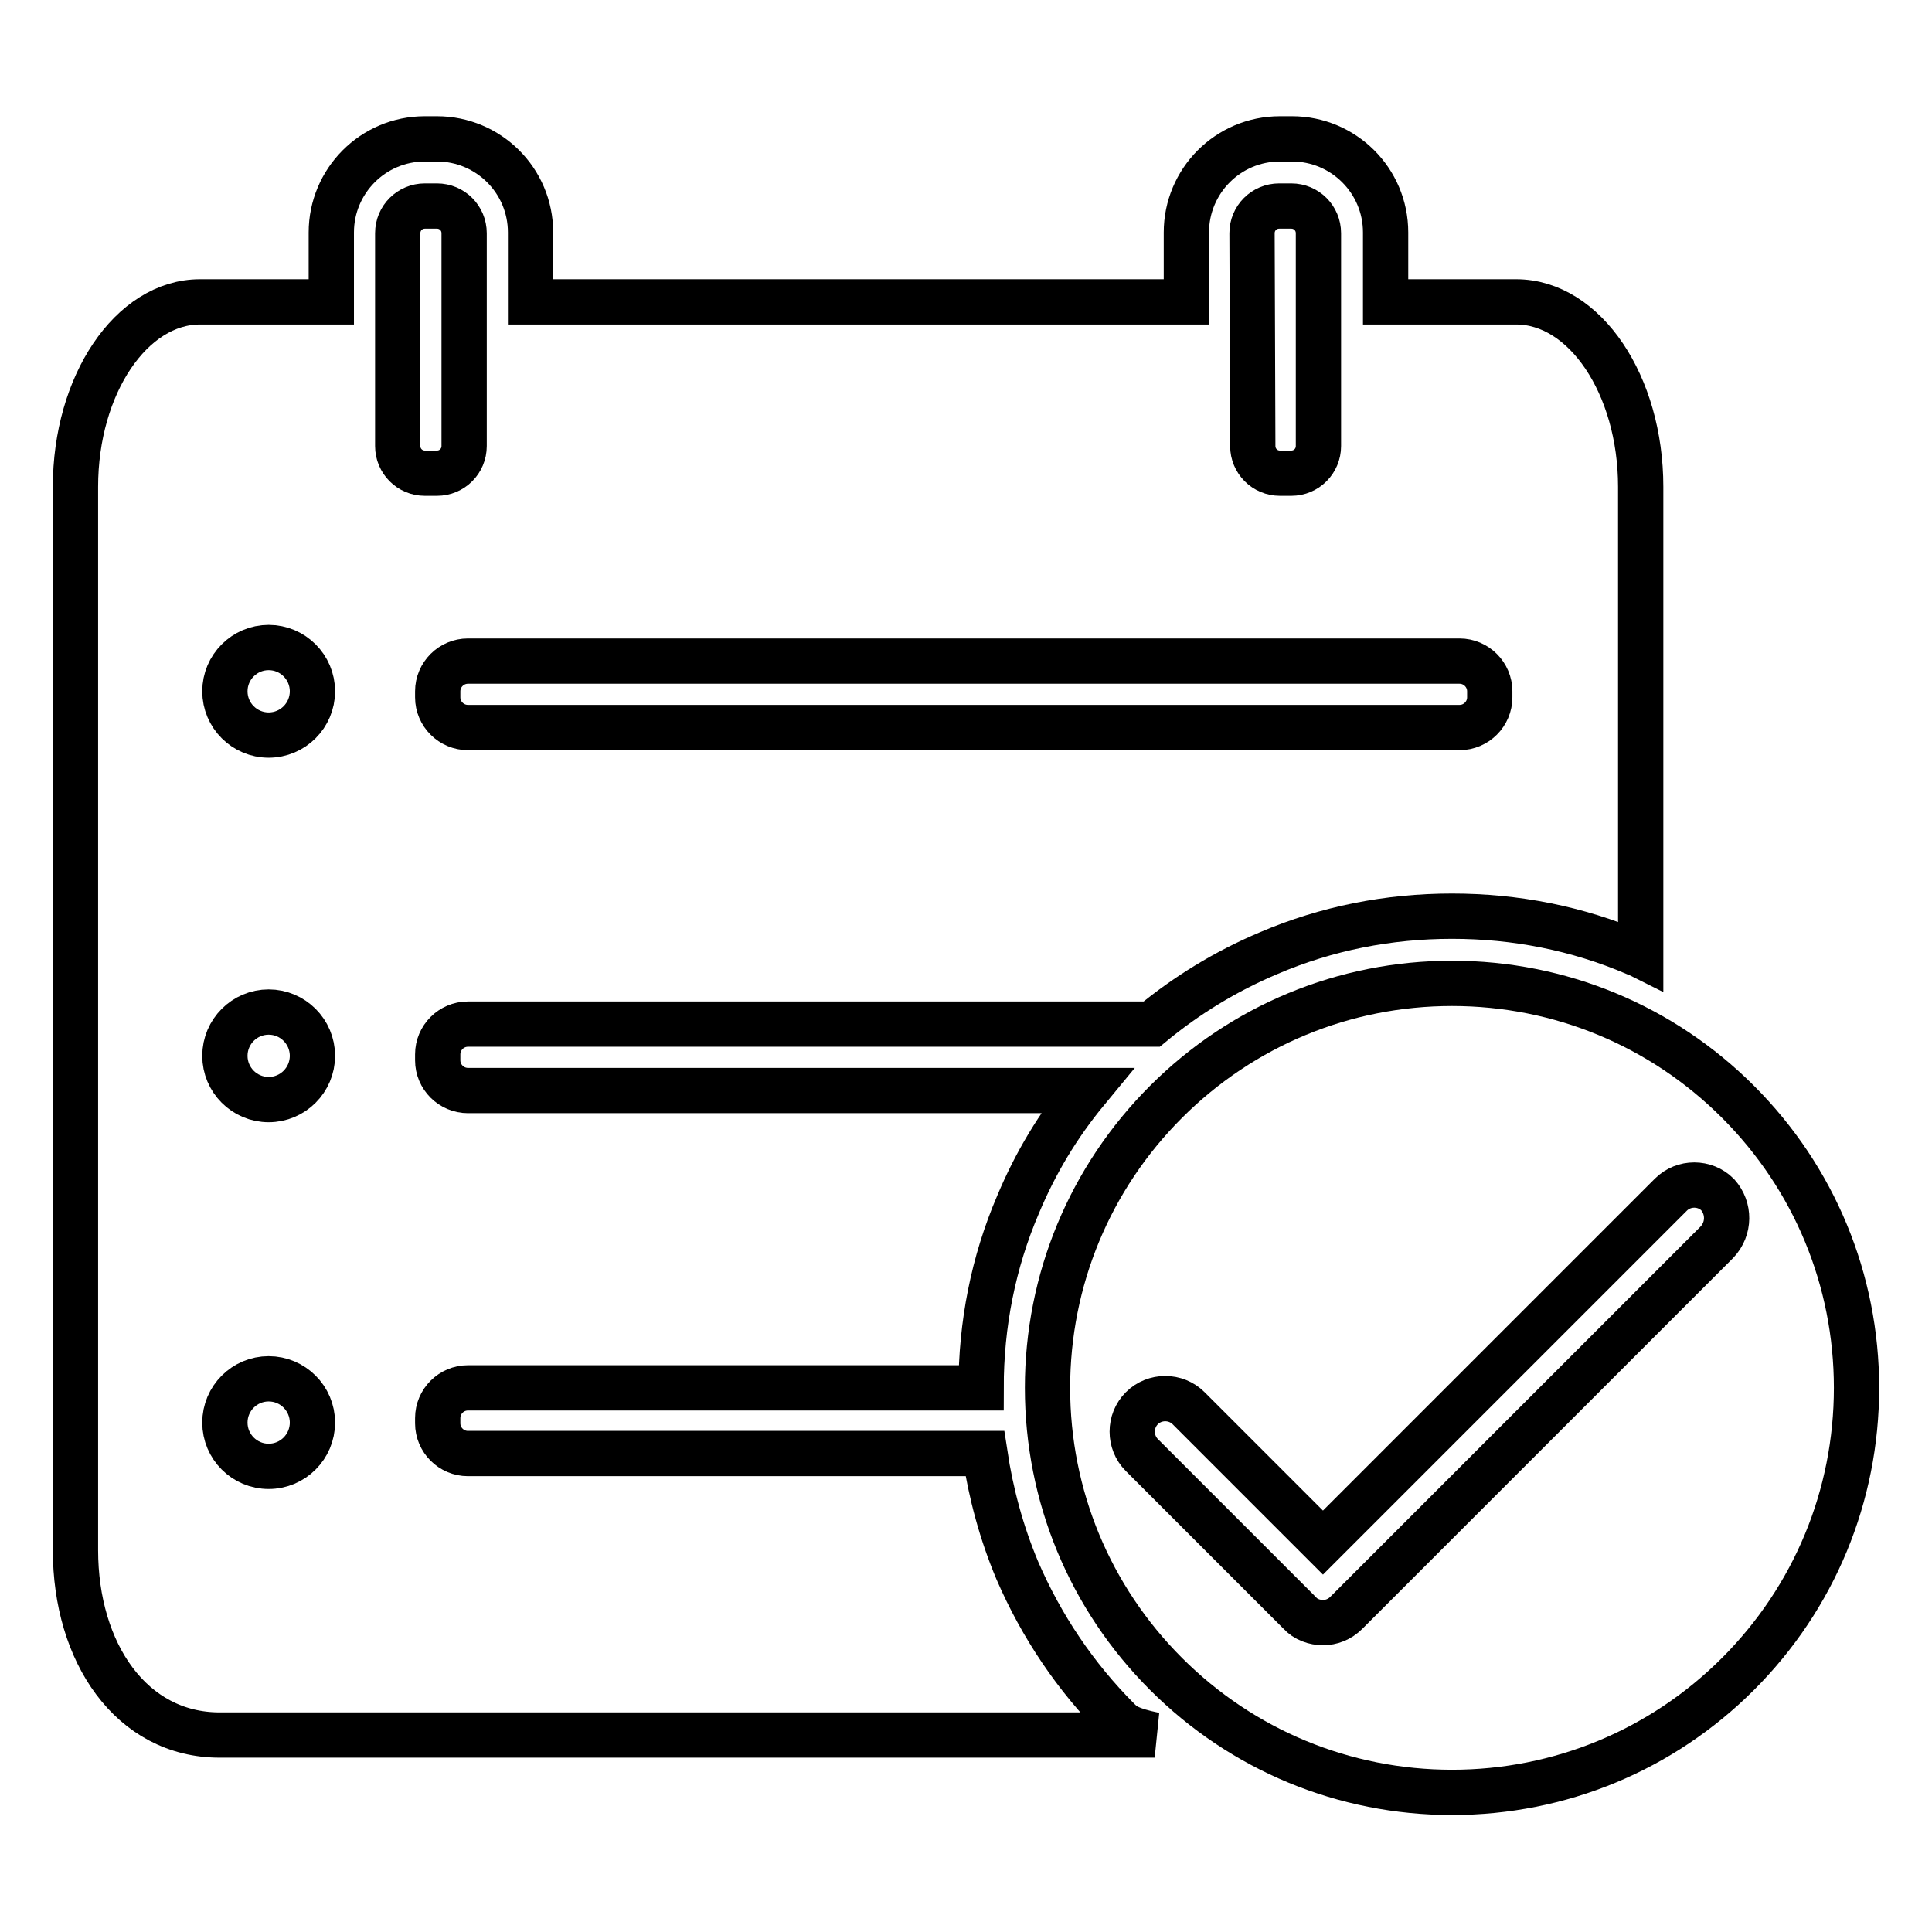
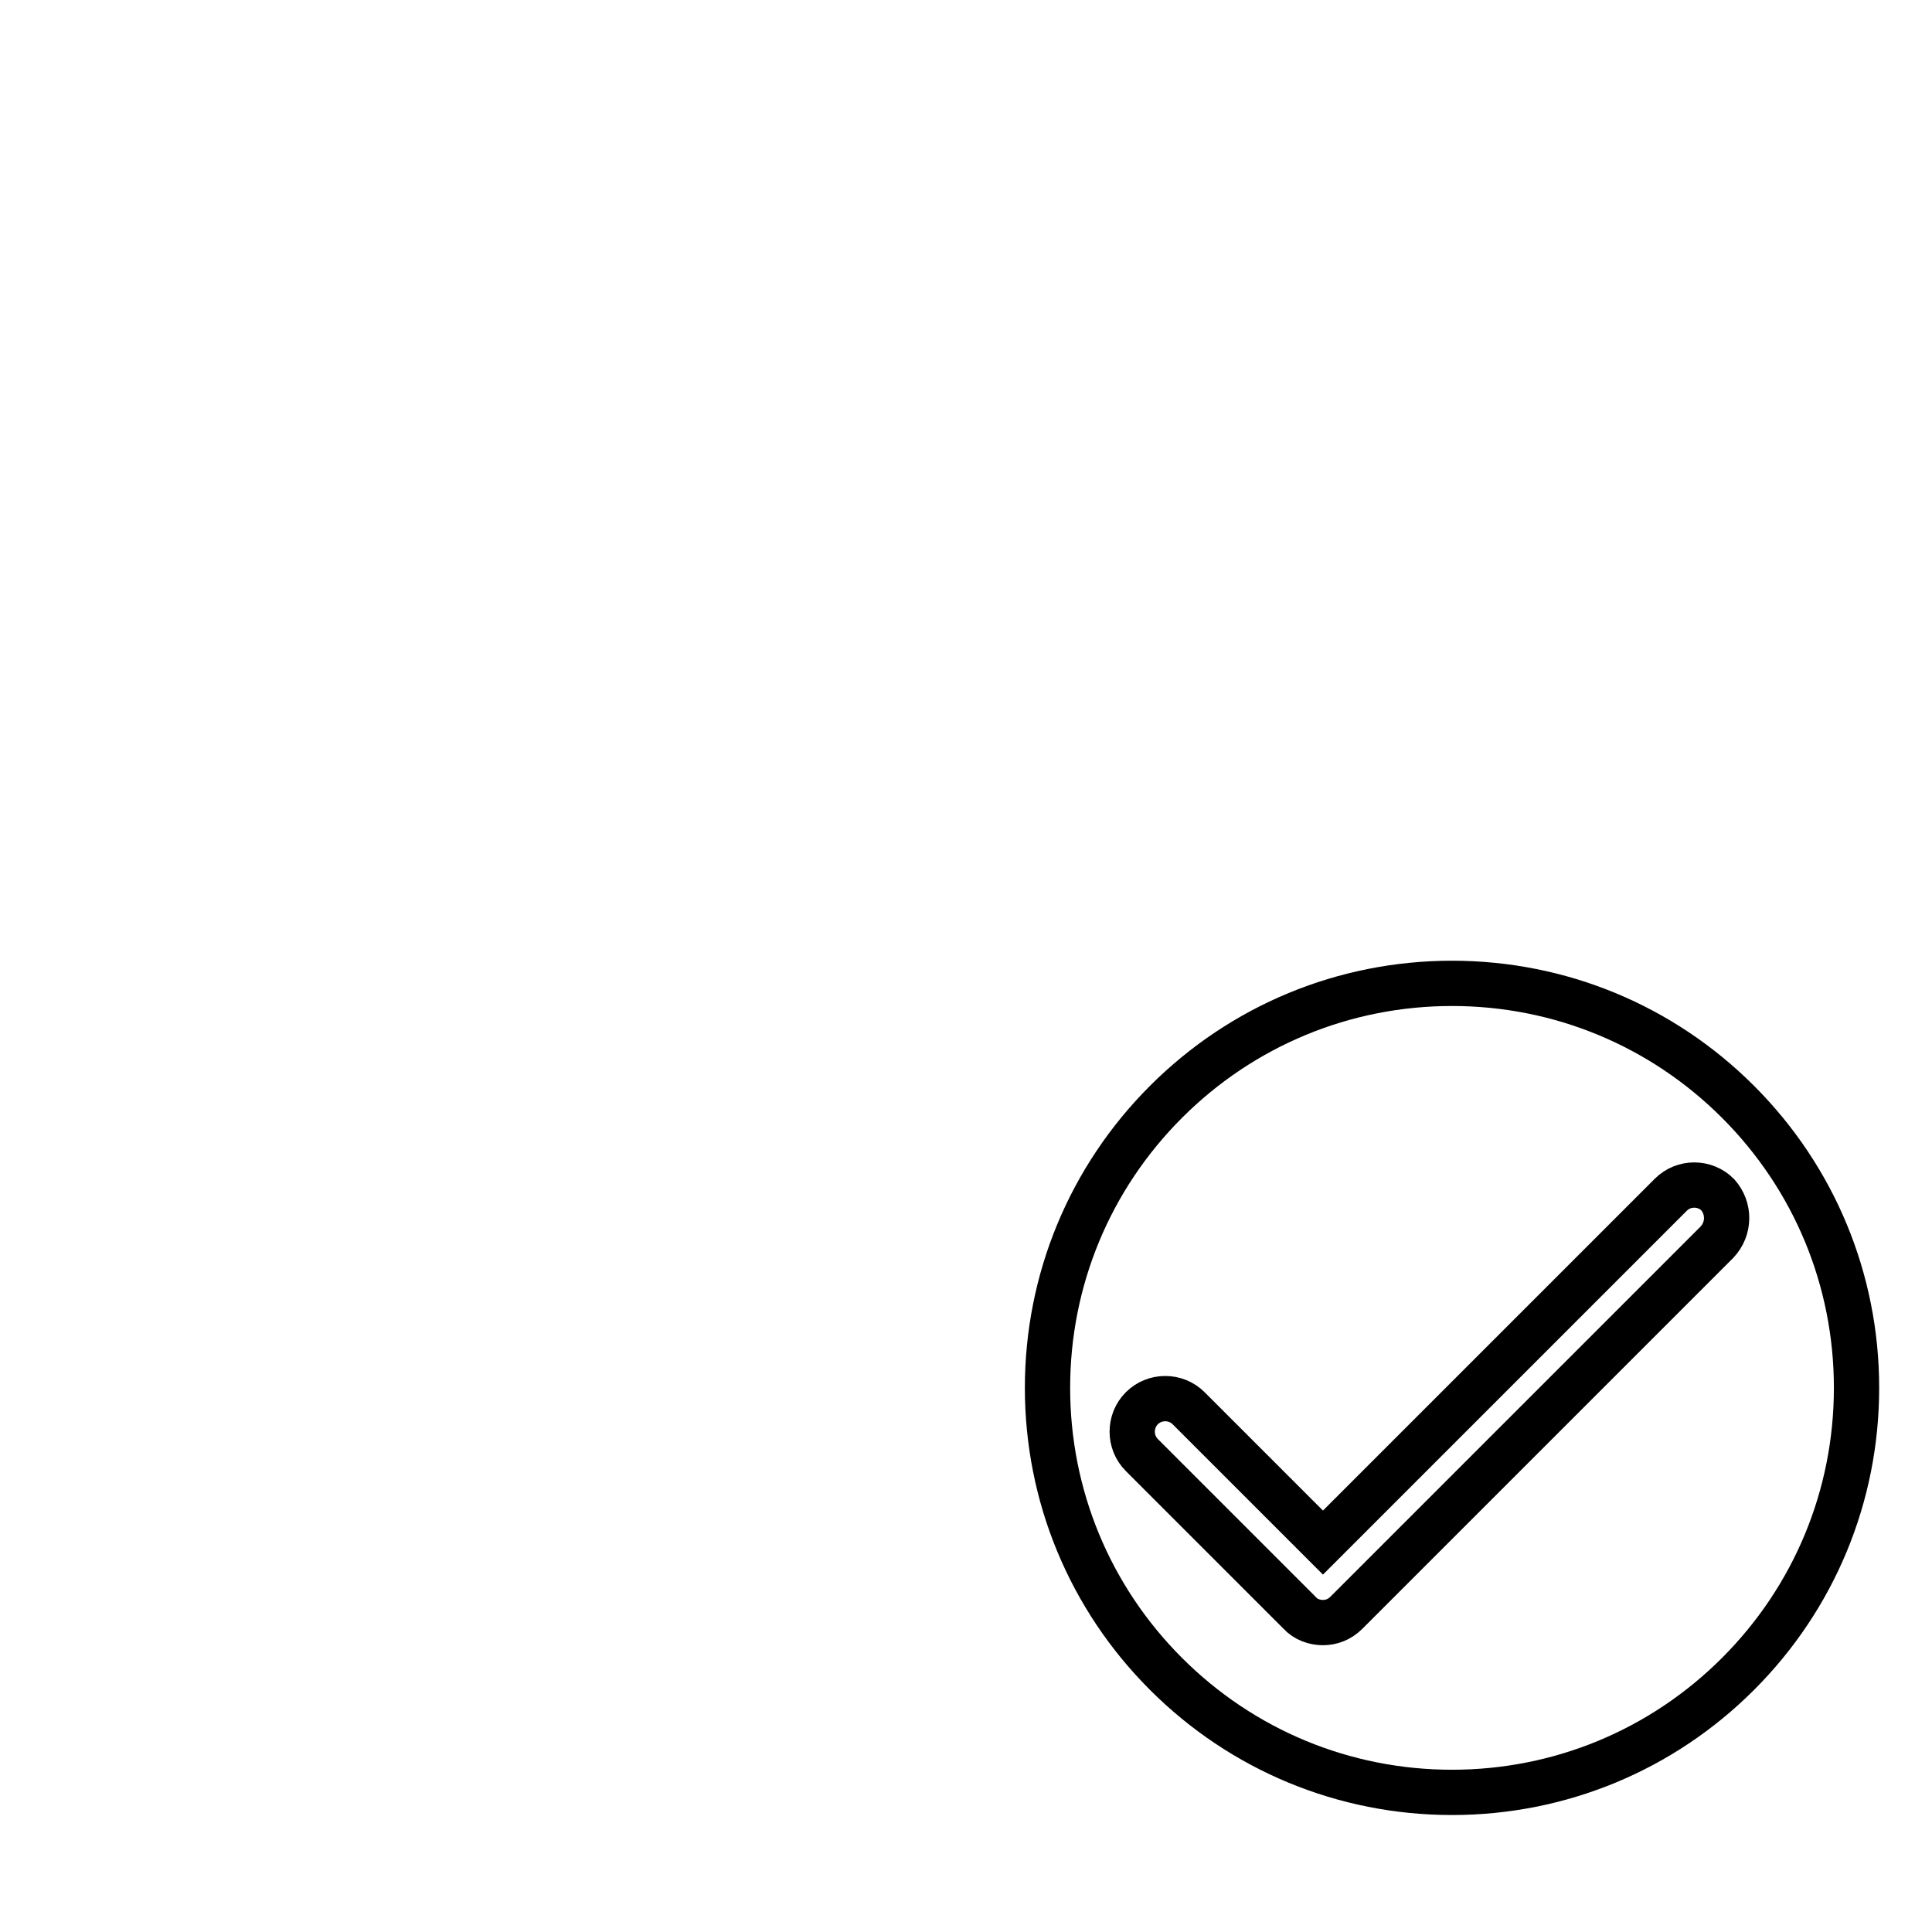
<svg xmlns="http://www.w3.org/2000/svg" version="1.1" x="0px" y="0px" viewBox="0 0 256 256" enable-background="new 0 0 256 256" xml:space="preserve">
  <g>
    <g>
      <path stroke-width="6" fill-opacity="0" stroke="#000000" d="M230.3,146c-10.1-10.1-23.6-15.7-37.9-15.7c-14.3,0-27.8,5.6-37.9,15.7c-10.1,10.1-15.7,23.6-15.7,37.9s5.6,27.8,15.7,37.9c10.1,10.1,23.6,15.7,37.9,15.7c14.3,0,27.8-5.6,37.9-15.7s15.7-23.6,15.7-37.9S240.4,156.1,230.3,146L230.3,146z M227.5,164.6l-48.9,48.9c0,0-0.1,0.1-0.1,0.1c0,0-0.1,0.1-0.1,0.1c-0.9,0.9-2,1.3-3.1,1.3c-1.1,0-2.3-0.4-3.1-1.3l-20.9-20.9c-1.7-1.7-1.7-4.5,0-6.2c1.7-1.7,4.5-1.7,6.2,0l17.8,17.8l46.1-46.1c1.7-1.7,4.5-1.7,6.2,0C229.2,160.1,229.2,162.8,227.5,164.6L227.5,164.6L227.5,164.6z" />
-       <path stroke-width="6" fill-opacity="0" stroke="#000000" d="M200.9,40h-17.3v-9.2c0-6.9-5.6-12.4-12.4-12.4h-1.6c-6.9,0-12.4,5.6-12.4,12.4V40H70.3v-9.2c0-6.9-5.6-12.4-12.4-12.4h-1.6c-6.9,0-12.4,5.6-12.4,12.4V40H26.5C17.4,40,10,51,10,64.5v140.9c0,13.6,7.4,24.5,19.1,24.5H153c-3.4-0.7-4.1-1.3-4.8-2c-5.7-5.7-10.2-12.4-13.4-19.8c-2.1-5-3.5-10.2-4.3-15.5H62c-2.2,0-4-1.8-4-4v-0.7c0-2.2,1.8-4,4-4h68c0-8.4,1.6-16.6,4.9-24.3c2.3-5.5,5.3-10.5,9.1-15.1H62c-2.2,0-4-1.8-4-4v-0.8c0-2.2,1.8-4,4-4h90.6c4.6-3.8,9.8-7,15.5-9.4c7.7-3.3,15.9-4.9,24.3-4.9c8.4,0,16.6,1.6,24.3,4.9c0.3,0.1,0.5,0.2,0.7,0.3V64.5C217.4,51,210,40,200.9,40L200.9,40z M35.6,194.3c-3.2,0-5.8-2.6-5.8-5.8c0-3.2,2.6-5.8,5.8-5.8s5.8,2.6,5.8,5.8C41.4,191.7,38.8,194.3,35.6,194.3z M35.6,145.7c-3.2,0-5.8-2.6-5.8-5.8c0-3.2,2.6-5.8,5.8-5.8s5.8,2.6,5.8,5.8C41.4,143.1,38.8,145.7,35.6,145.7z M35.6,97.4c-3.2,0-5.8-2.6-5.8-5.8c0-3.2,2.6-5.8,5.8-5.8s5.8,2.6,5.8,5.8C41.4,94.8,38.8,97.4,35.6,97.4z M61.5,59.1c0,2-1.6,3.6-3.6,3.6h-1.6c-2,0-3.6-1.6-3.6-3.6V30.9c0-2,1.6-3.6,3.6-3.6h1.6c2,0,3.6,1.6,3.6,3.6V59.1z M165.9,30.9c0-2,1.6-3.6,3.6-3.6h1.6c2,0,3.6,1.6,3.6,3.6v28.2c0,2-1.6,3.6-3.6,3.6h-1.5c-2,0-3.6-1.6-3.6-3.6L165.9,30.9L165.9,30.9z M197.4,92.4c0,2.2-1.8,4-4,4H62c-2.2,0-4-1.8-4-4v-0.8c0-2.2,1.8-4,4-4h131.4c2.2,0,4,1.8,4,4V92.4L197.4,92.4z" />
    </g>
  </g>
</svg>